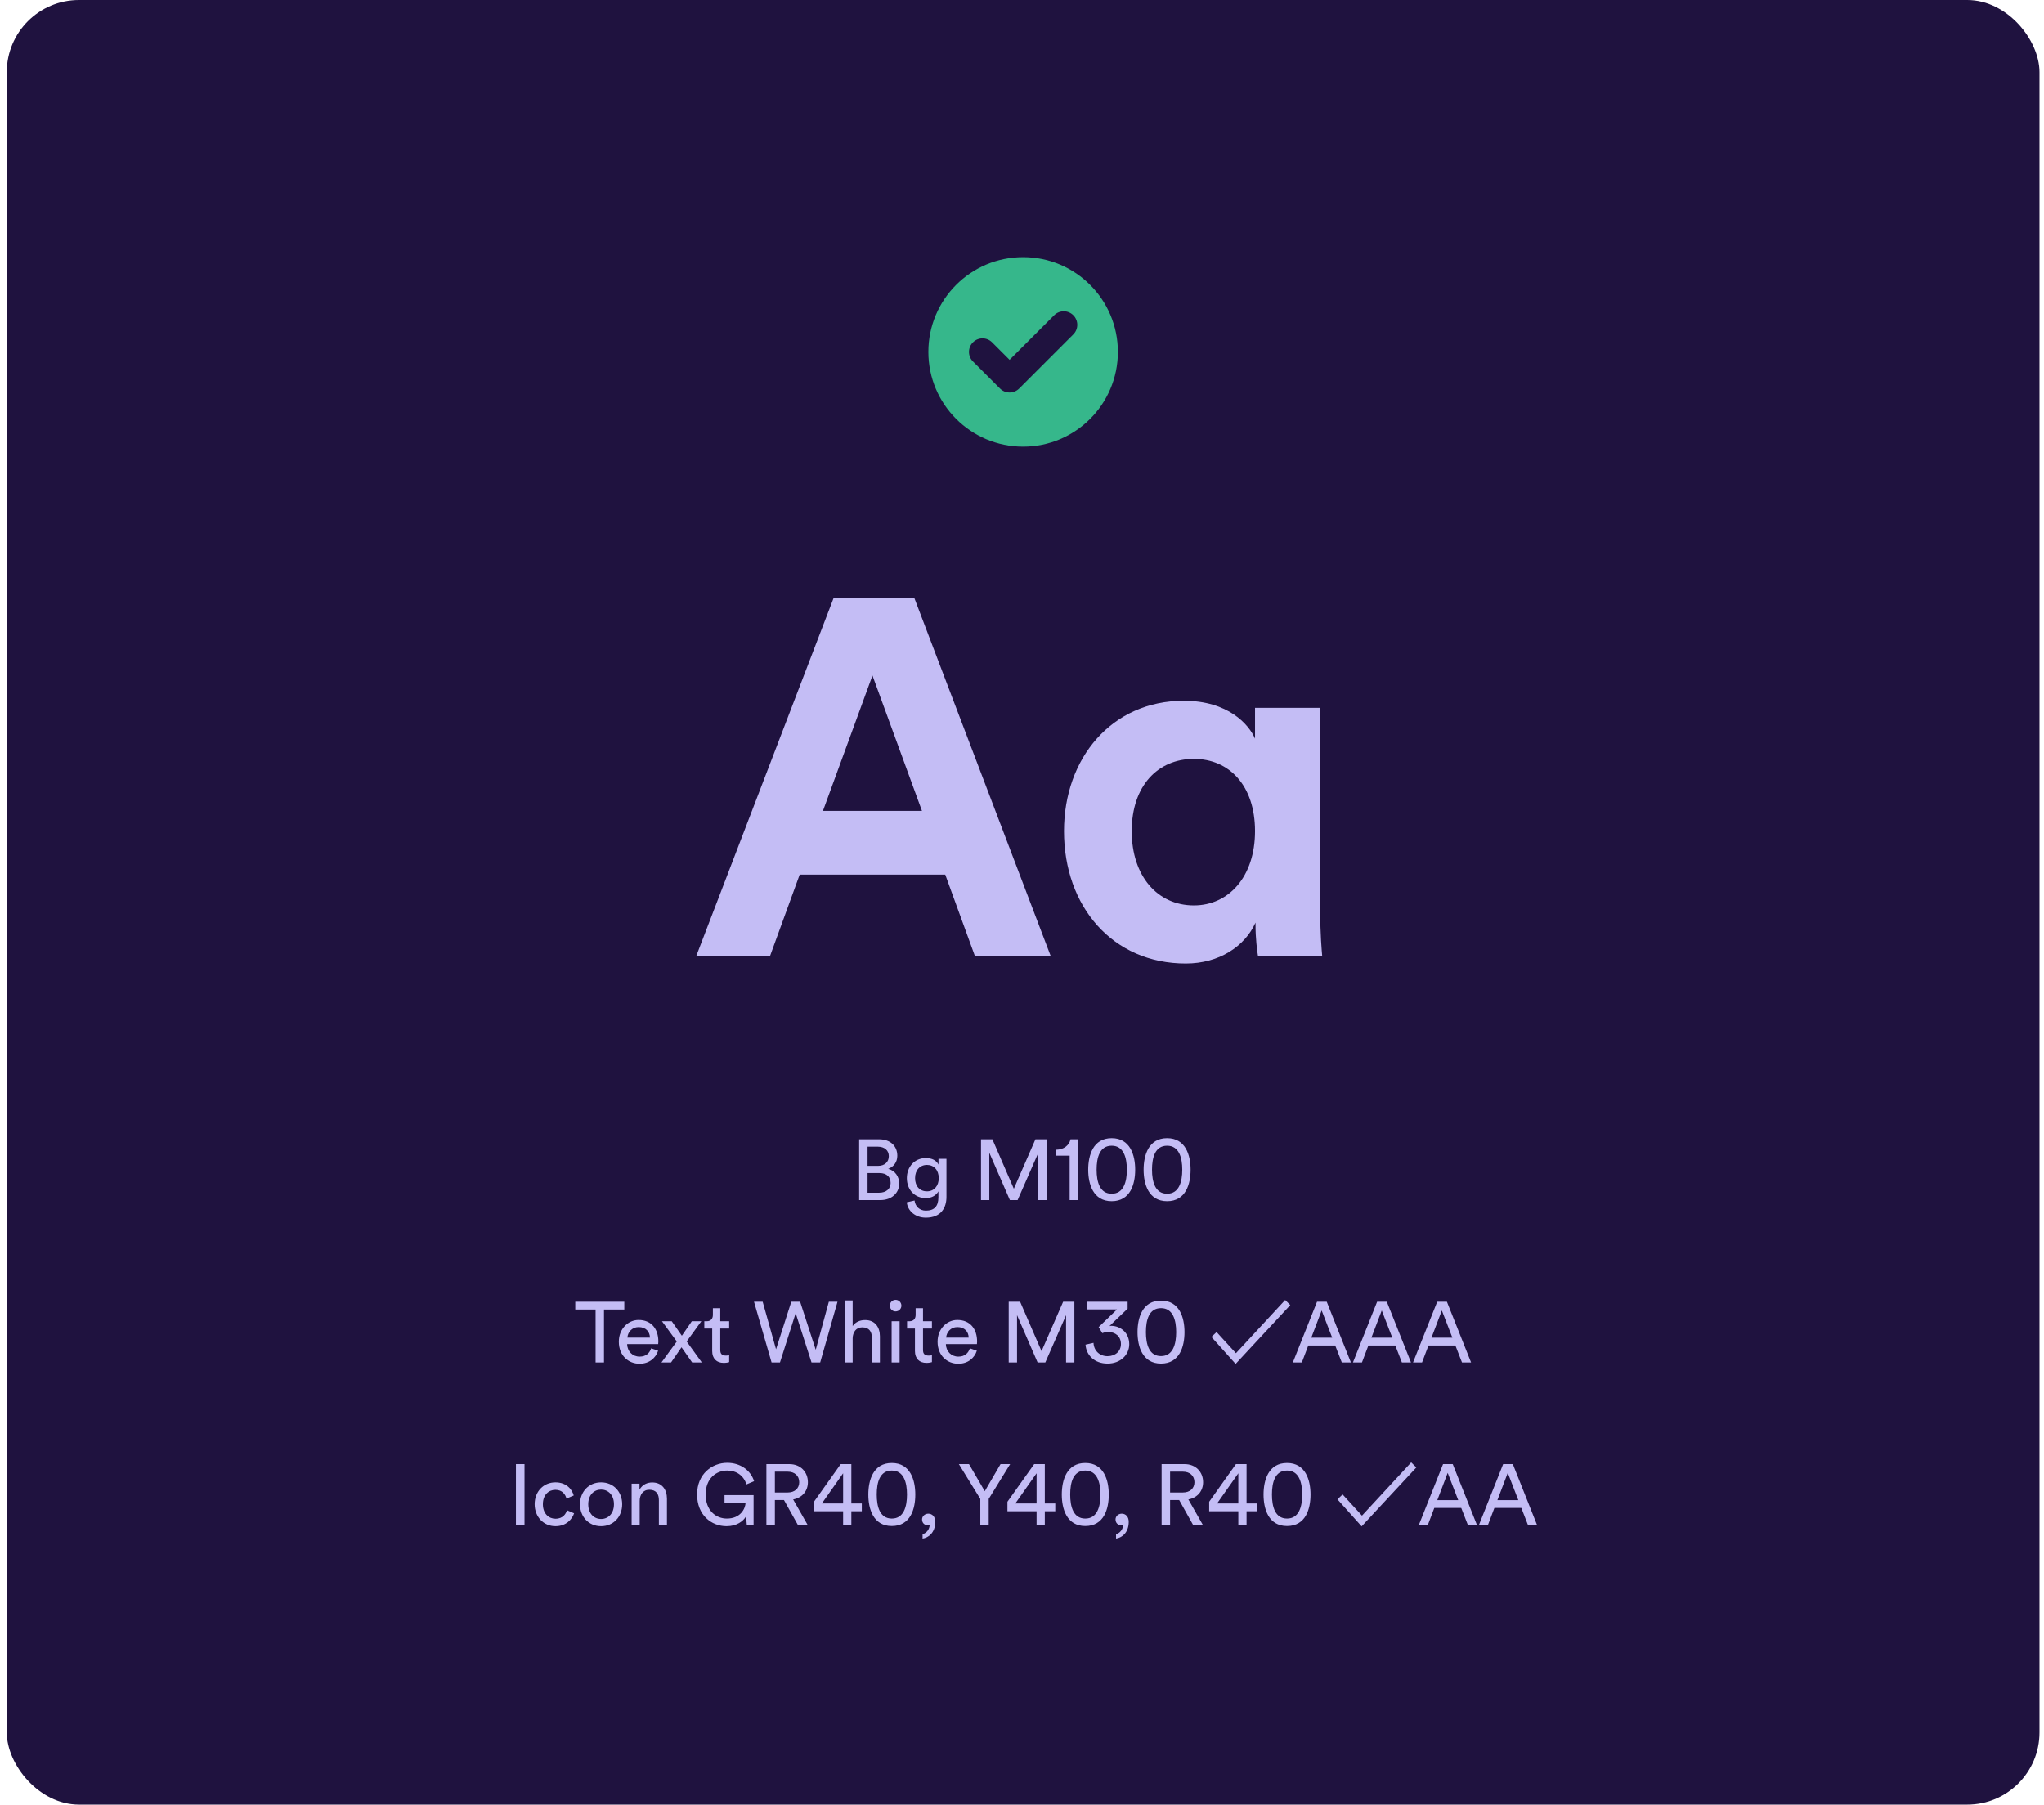
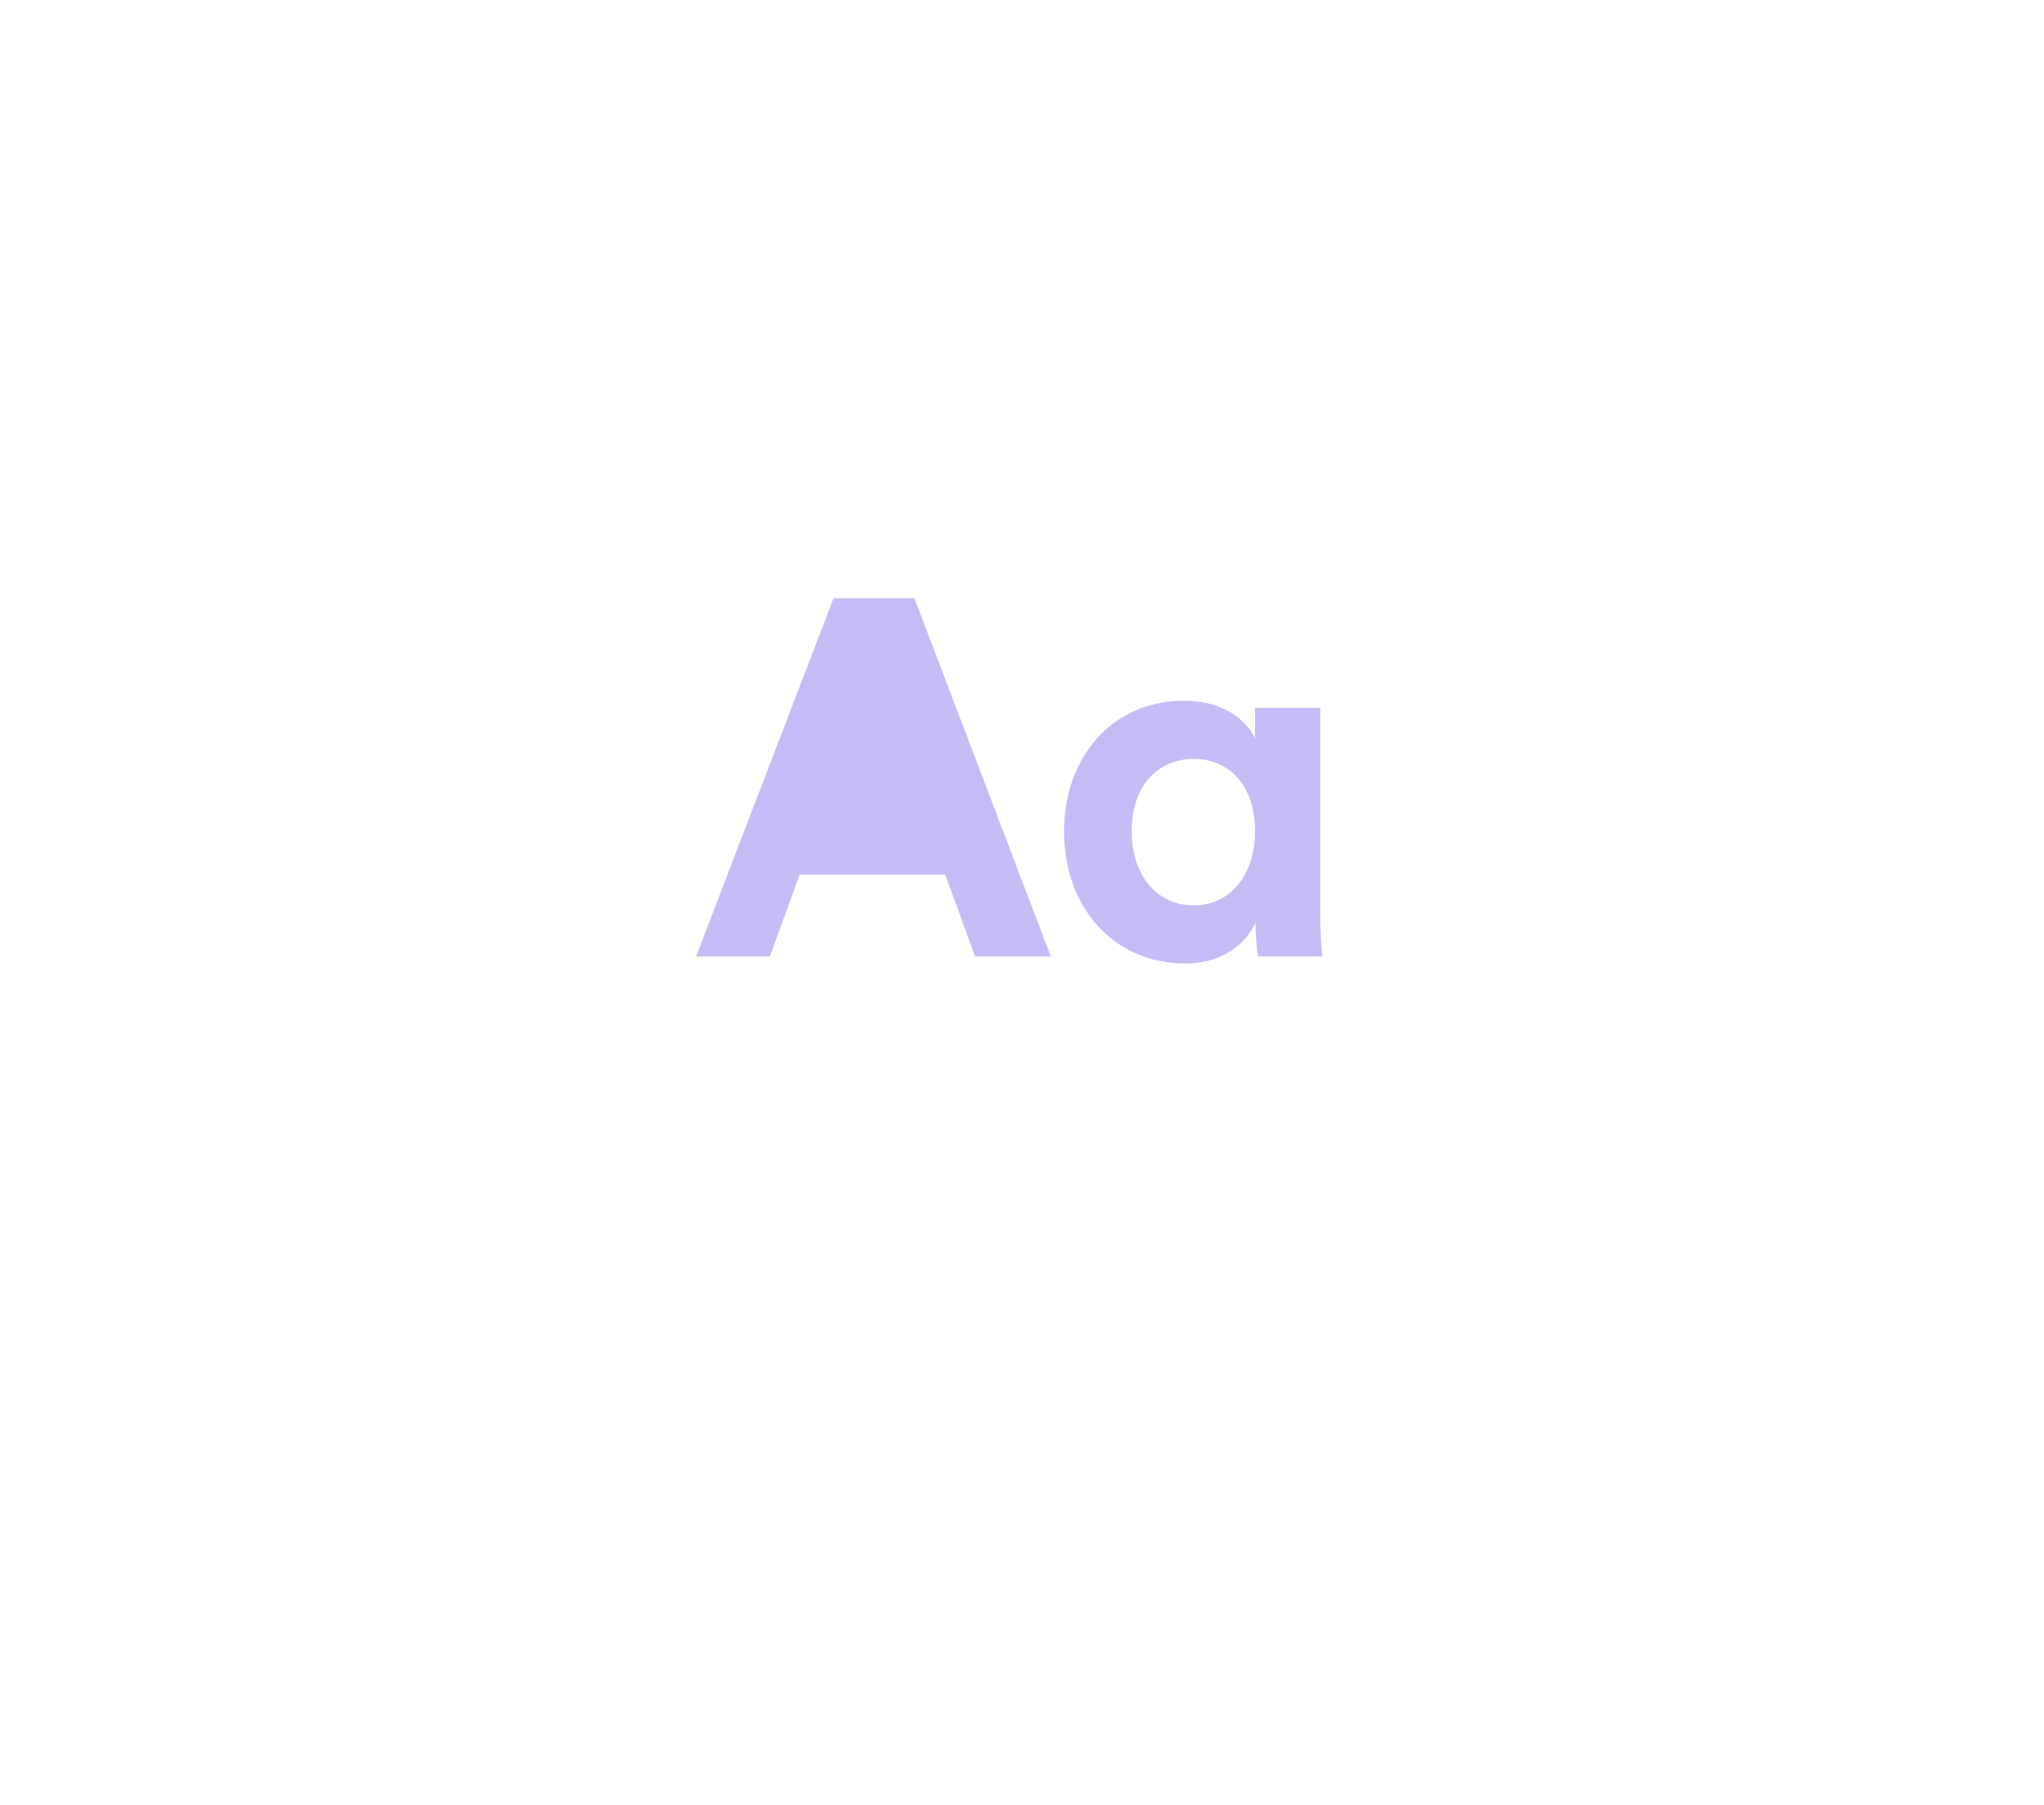
<svg xmlns="http://www.w3.org/2000/svg" width="453" height="400" viewBox="0 0 453 400" fill="none">
-   <rect x="1.5" width="450.5" height="400" rx="16" fill="#1F123F" />
-   <path fill-rule="evenodd" clip-rule="evenodd" d="M205.75 78C205.75 89.598 215.152 99 226.75 99C238.348 99 247.75 89.598 247.75 78C247.75 66.402 238.348 57 226.75 57C215.152 57 205.75 66.402 205.75 78ZM237.871 74.121C239.043 72.95 239.043 71.05 237.871 69.879C236.7 68.707 234.8 68.707 233.629 69.879L223.75 79.757L219.871 75.879C218.7 74.707 216.8 74.707 215.629 75.879C214.457 77.05 214.457 78.95 215.629 80.121L221.629 86.121C222.8 87.293 224.7 87.293 225.871 86.121L237.871 74.121Z" fill="#36B78B" />
-   <path d="M216.095 212L209.487 193.856H177.231L170.623 212H154.271L184.735 132.592H202.655L232.895 212H216.095ZM193.359 149.728L182.383 179.744H204.335L193.359 149.728ZM250.816 184.224C250.816 194.192 256.528 200.688 264.592 200.688C272.32 200.688 278.144 194.304 278.144 184.224C278.144 174.144 272.432 168.208 264.592 168.208C256.64 168.208 250.816 174.144 250.816 184.224ZM278.256 205.168V204.496C275.904 209.76 270.192 213.568 262.8 213.568C246.56 213.568 235.808 200.912 235.808 184.224C235.808 168.096 246.336 155.328 262.352 155.328C272.208 155.328 276.8 160.592 278.144 163.728V156.896H292.592V202.032C292.592 206.96 292.928 210.768 293.04 212H278.816C278.592 210.768 278.256 207.856 278.256 205.168Z" fill="#C4BDF5" />
-   <path d="M190.411 252.529H194.8C197.365 252.529 198.866 254.049 198.866 256.177C198.866 257.621 198.03 258.647 196.852 259.084C198.391 259.464 199.284 260.832 199.284 262.333C199.284 264.461 197.593 266 195.123 266H190.411V252.529ZM192.273 258.419H194.591C196.092 258.419 196.985 257.526 196.985 256.272C196.985 254.999 196.054 254.163 194.515 254.163H192.273V258.419ZM192.273 264.366H194.857C196.358 264.366 197.384 263.53 197.384 262.219C197.384 260.927 196.567 260.015 194.933 260.015H192.273V264.366ZM200.96 266.494L202.689 266.095C202.822 267.368 203.791 268.337 205.178 268.337C207.097 268.337 207.971 267.349 207.971 265.373V264.062C207.534 264.898 206.546 265.563 205.178 265.563C202.746 265.563 200.979 263.72 200.979 261.136C200.979 258.666 202.67 256.69 205.178 256.69C206.584 256.69 207.534 257.222 207.99 258.134V256.861H209.757V265.316C209.757 267.634 208.617 269.895 205.178 269.895C202.898 269.895 201.188 268.451 200.96 266.494ZM205.444 264.062C206.983 264.062 208.047 262.903 208.047 261.136C208.047 259.369 206.983 258.21 205.444 258.21C203.867 258.21 202.803 259.369 202.803 261.136C202.803 262.922 203.829 264.062 205.444 264.062ZM231.967 266H230.124V255.512L225.526 266H223.816L219.256 255.512V266H217.413V252.529H219.94L224.69 263.492L229.478 252.529H231.967V266ZM238.884 266H237.06V256.158H234.077V254.847C235.787 254.809 236.965 253.859 237.25 252.529H238.884V266ZM241.173 259.274C241.173 256.082 242.256 252.282 246.379 252.282C250.502 252.282 251.585 256.082 251.585 259.274C251.585 262.428 250.54 266.247 246.379 266.247C242.237 266.247 241.173 262.409 241.173 259.274ZM249.742 259.274C249.742 256.576 249.02 253.954 246.379 253.954C243.719 253.954 243.035 256.557 243.035 259.274C243.035 261.972 243.738 264.594 246.379 264.594C249.02 264.594 249.742 261.972 249.742 259.274ZM253.452 259.274C253.452 256.082 254.535 252.282 258.658 252.282C262.781 252.282 263.864 256.082 263.864 259.274C263.864 262.428 262.819 266.247 258.658 266.247C254.516 266.247 253.452 262.409 253.452 259.274ZM262.021 259.274C262.021 256.576 261.299 253.954 258.658 253.954C255.998 253.954 255.314 256.557 255.314 259.274C255.314 261.972 256.017 264.594 258.658 264.594C261.299 264.594 262.021 261.972 262.021 259.274Z" fill="#C4BDF5" />
-   <path d="M138.361 290.258H133.858V302H131.996V290.258H127.493V288.529H138.361V290.258ZM139.049 296.49H144.046C144.008 295.179 143.153 294.153 141.538 294.153C140.037 294.153 139.125 295.312 139.049 296.49ZM144.312 298.865L145.851 299.397C145.338 301.012 143.875 302.285 141.747 302.285C139.296 302.285 137.149 300.499 137.149 297.402C137.149 294.533 139.22 292.576 141.519 292.576C144.331 292.576 145.908 294.514 145.908 297.364C145.908 297.592 145.889 297.82 145.87 297.934H138.992C139.03 299.568 140.208 300.708 141.747 300.708C143.229 300.708 143.97 299.891 144.312 298.865ZM146.596 302L149.997 297.345L146.71 292.861H148.876L151.118 296.072L153.322 292.861H155.431L152.182 297.345C152.733 298.086 154.994 301.259 155.545 302H153.398L151.042 298.637L148.724 302H146.596ZM159.627 289.973V292.861H161.603V294.476H159.627V299.226C159.627 300.062 159.969 300.48 160.9 300.48C161.128 300.48 161.451 300.442 161.603 300.404V301.924C161.451 301.981 160.995 302.095 160.387 302.095C158.829 302.095 157.841 301.145 157.841 299.492V294.476H156.093V292.861H156.587C157.575 292.861 157.993 292.253 157.993 291.455V289.973H159.627ZM180.786 299.188L183.693 288.529H185.612L181.774 302H179.855L176.34 291.075L172.863 302H171.001L167.106 288.529H169.025L171.989 299.074L175.371 288.529H177.328L180.786 299.188ZM188.969 296.623V302H187.183V288.244H188.969V293.925C189.634 292.956 190.698 292.595 191.743 292.595C193.928 292.595 195.011 294.172 195.011 296.205V302H193.225V296.509C193.225 295.236 192.693 294.21 191.097 294.21C189.729 294.21 189.007 295.274 188.969 296.623ZM199.373 302H197.606V292.861H199.373V302ZM197.207 289.403C197.207 288.681 197.777 288.111 198.48 288.111C199.202 288.111 199.772 288.681 199.772 289.403C199.772 290.106 199.202 290.676 198.48 290.676C197.777 290.676 197.207 290.106 197.207 289.403ZM204.562 289.973V292.861H206.538V294.476H204.562V299.226C204.562 300.062 204.904 300.48 205.835 300.48C206.063 300.48 206.386 300.442 206.538 300.404V301.924C206.386 301.981 205.93 302.095 205.322 302.095C203.764 302.095 202.776 301.145 202.776 299.492V294.476H201.028V292.861H201.522C202.51 292.861 202.928 292.253 202.928 291.455V289.973H204.562ZM209.688 296.49H214.685C214.647 295.179 213.792 294.153 212.177 294.153C210.676 294.153 209.764 295.312 209.688 296.49ZM214.951 298.865L216.49 299.397C215.977 301.012 214.514 302.285 212.386 302.285C209.935 302.285 207.788 300.499 207.788 297.402C207.788 294.533 209.859 292.576 212.158 292.576C214.97 292.576 216.547 294.514 216.547 297.364C216.547 297.592 216.528 297.82 216.509 297.934H209.631C209.669 299.568 210.847 300.708 212.386 300.708C213.868 300.708 214.609 299.891 214.951 298.865ZM238.109 302H236.266V291.512L231.668 302H229.958L225.398 291.512V302H223.555V288.529H226.082L230.832 299.492L235.62 288.529H238.109V302ZM246.299 293.868C248.427 293.925 250.27 295.464 250.27 297.953C250.27 300.29 248.351 302.247 245.463 302.247C242.575 302.247 240.732 300.404 240.58 298.048L242.347 297.649C242.423 299.435 243.753 300.613 245.444 300.613C247.211 300.613 248.427 299.492 248.427 297.915C248.427 296.224 247.211 295.236 245.558 295.236C245.14 295.236 244.665 295.35 244.304 295.502L243.487 294.153L247.553 290.239H240.941V288.529H249.909V290.068L245.862 293.944C245.995 293.887 246.204 293.868 246.299 293.868ZM252.102 295.274C252.102 292.082 253.185 288.282 257.308 288.282C261.431 288.282 262.514 292.082 262.514 295.274C262.514 298.428 261.469 302.247 257.308 302.247C253.166 302.247 252.102 298.409 252.102 295.274ZM260.671 295.274C260.671 292.576 259.949 289.954 257.308 289.954C254.648 289.954 253.964 292.557 253.964 295.274C253.964 297.972 254.667 300.594 257.308 300.594C259.949 300.594 260.671 297.972 260.671 295.274ZM285.964 289.27L273.842 302.323L268.484 296.338L269.624 295.255L273.918 299.948L284.824 288.149L285.964 289.27ZM297.377 302L295.914 298.238H289.948L288.523 302H286.528L291.886 288.529H294.033L299.391 302H297.377ZM292.912 290.467L290.613 296.509H295.249L292.912 290.467ZM310.695 302L309.232 298.238H303.266L301.841 302H299.846L305.204 288.529H307.351L312.709 302H310.695ZM306.23 290.467L303.931 296.509H308.567L306.23 290.467ZM324.013 302L322.55 298.238H316.584L315.159 302H313.164L318.522 288.529H320.669L326.027 302H324.013ZM319.548 290.467L317.249 296.509H321.885L319.548 290.467Z" fill="#C4BDF5" />
-   <path d="M116.244 338H114.344V324.529H116.244V338ZM123.09 330.229C121.646 330.229 120.316 331.293 120.316 333.421C120.316 335.511 121.627 336.632 123.109 336.632C124.819 336.632 125.446 335.473 125.655 334.751L127.232 335.435C126.795 336.746 125.484 338.285 123.109 338.285C120.449 338.285 118.492 336.195 118.492 333.421C118.492 330.571 120.487 328.576 123.09 328.576C125.522 328.576 126.776 330.096 127.156 331.483L125.541 332.167C125.313 331.274 124.648 330.229 123.09 330.229ZM133.218 336.689C134.738 336.689 136.068 335.549 136.068 333.421C136.068 331.312 134.738 330.172 133.218 330.172C131.698 330.172 130.368 331.312 130.368 333.421C130.368 335.549 131.698 336.689 133.218 336.689ZM133.218 328.576C135.954 328.576 137.892 330.647 137.892 333.421C137.892 336.214 135.954 338.285 133.218 338.285C130.482 338.285 128.544 336.214 128.544 333.421C128.544 330.647 130.482 328.576 133.218 328.576ZM141.77 332.718V338H139.984V328.861H141.732V330.172C142.397 329.032 143.48 328.595 144.544 328.595C146.729 328.595 147.812 330.172 147.812 332.205V338H146.026V332.509C146.026 331.236 145.494 330.21 143.898 330.21C142.492 330.21 141.77 331.331 141.77 332.718ZM167.012 338H165.511L165.34 336.1C164.751 337.164 163.288 338.285 161.027 338.285C157.645 338.285 154.491 335.815 154.491 331.255C154.491 326.695 157.835 324.244 161.16 324.244C164.086 324.244 166.347 325.878 167.126 328.31L165.435 329.032C164.827 327.094 163.25 325.954 161.16 325.954C158.747 325.954 156.391 327.683 156.391 331.255C156.391 334.827 158.671 336.594 161.084 336.594C164.086 336.594 165.169 334.466 165.245 333.079H160.571V331.407H167.012V338ZM176.825 338L173.747 332.49H171.733V338H169.852V324.529H174.925C177.471 324.529 179.048 326.315 179.048 328.538C179.048 330.476 177.813 331.977 175.78 332.357L178.991 338H176.825ZM171.733 330.818H174.583C176.103 330.818 177.129 329.925 177.129 328.538C177.129 327.113 176.103 326.201 174.583 326.201H171.733V330.818ZM180.395 334.979V332.87L186.323 324.529H188.679V333.25H190.997V334.979H188.679V338H186.855V334.979H180.395ZM186.855 333.25V326.562L182.143 333.25H186.855ZM192.443 331.274C192.443 328.082 193.526 324.282 197.649 324.282C201.772 324.282 202.855 328.082 202.855 331.274C202.855 334.428 201.81 338.247 197.649 338.247C193.507 338.247 192.443 334.409 192.443 331.274ZM201.012 331.274C201.012 328.576 200.29 325.954 197.649 325.954C194.989 325.954 194.305 328.557 194.305 331.274C194.305 333.972 195.008 336.594 197.649 336.594C200.29 336.594 201.012 333.972 201.012 331.274ZM204.352 336.784C204.352 336.1 204.941 335.511 205.739 335.511C206.556 335.511 207.278 336.119 207.278 337.316C207.278 339.824 205.644 340.869 204.466 341.021V340.033C205.397 339.824 206.024 338.893 206.043 337.981C205.986 338.019 205.834 338.076 205.625 338.076C204.922 338.076 204.352 337.601 204.352 336.784ZM217.26 332.243L212.51 324.529H214.752L218.248 330.533L221.744 324.529H223.872L219.122 332.243V338H217.26V332.243ZM223.271 334.979V332.87L229.199 324.529H231.555V333.25H233.873V334.979H231.555V338H229.731V334.979H223.271ZM229.731 333.25V326.562L225.019 333.25H229.731ZM235.319 331.274C235.319 328.082 236.402 324.282 240.525 324.282C244.648 324.282 245.731 328.082 245.731 331.274C245.731 334.428 244.686 338.247 240.525 338.247C236.383 338.247 235.319 334.409 235.319 331.274ZM243.888 331.274C243.888 328.576 243.166 325.954 240.525 325.954C237.865 325.954 237.181 328.557 237.181 331.274C237.181 333.972 237.884 336.594 240.525 336.594C243.166 336.594 243.888 333.972 243.888 331.274ZM247.228 336.784C247.228 336.1 247.817 335.511 248.615 335.511C249.432 335.511 250.154 336.119 250.154 337.316C250.154 339.824 248.52 340.869 247.342 341.021V340.033C248.273 339.824 248.9 338.893 248.919 337.981C248.862 338.019 248.71 338.076 248.501 338.076C247.798 338.076 247.228 337.601 247.228 336.784ZM264.414 338L261.336 332.49H259.322V338H257.441V324.529H262.514C265.06 324.529 266.637 326.315 266.637 328.538C266.637 330.476 265.402 331.977 263.369 332.357L266.58 338H264.414ZM259.322 330.818H262.172C263.692 330.818 264.718 329.925 264.718 328.538C264.718 327.113 263.692 326.201 262.172 326.201H259.322V330.818ZM267.984 334.979V332.87L273.912 324.529H276.268V333.25H278.586V334.979H276.268V338H274.444V334.979H267.984ZM274.444 333.25V326.562L269.732 333.25H274.444ZM280.032 331.274C280.032 328.082 281.115 324.282 285.238 324.282C289.361 324.282 290.444 328.082 290.444 331.274C290.444 334.428 289.399 338.247 285.238 338.247C281.096 338.247 280.032 334.409 280.032 331.274ZM288.601 331.274C288.601 328.576 287.879 325.954 285.238 325.954C282.578 325.954 281.894 328.557 281.894 331.274C281.894 333.972 282.597 336.594 285.238 336.594C287.879 336.594 288.601 333.972 288.601 331.274ZM313.894 325.27L301.772 338.323L296.414 332.338L297.554 331.255L301.848 335.948L312.754 324.149L313.894 325.27ZM325.307 338L323.844 334.238H317.878L316.453 338H314.458L319.816 324.529H321.963L327.321 338H325.307ZM320.842 326.467L318.543 332.509H323.179L320.842 326.467ZM338.625 338L337.162 334.238H331.196L329.771 338H327.776L333.134 324.529H335.281L340.639 338H338.625ZM334.16 326.467L331.861 332.509H336.497L334.16 326.467Z" fill="#C4BDF5" />
+   <path d="M216.095 212L209.487 193.856H177.231L170.623 212H154.271L184.735 132.592H202.655L232.895 212H216.095ZM193.359 149.728L182.383 179.744L193.359 149.728ZM250.816 184.224C250.816 194.192 256.528 200.688 264.592 200.688C272.32 200.688 278.144 194.304 278.144 184.224C278.144 174.144 272.432 168.208 264.592 168.208C256.64 168.208 250.816 174.144 250.816 184.224ZM278.256 205.168V204.496C275.904 209.76 270.192 213.568 262.8 213.568C246.56 213.568 235.808 200.912 235.808 184.224C235.808 168.096 246.336 155.328 262.352 155.328C272.208 155.328 276.8 160.592 278.144 163.728V156.896H292.592V202.032C292.592 206.96 292.928 210.768 293.04 212H278.816C278.592 210.768 278.256 207.856 278.256 205.168Z" fill="#C4BDF5" />
</svg>